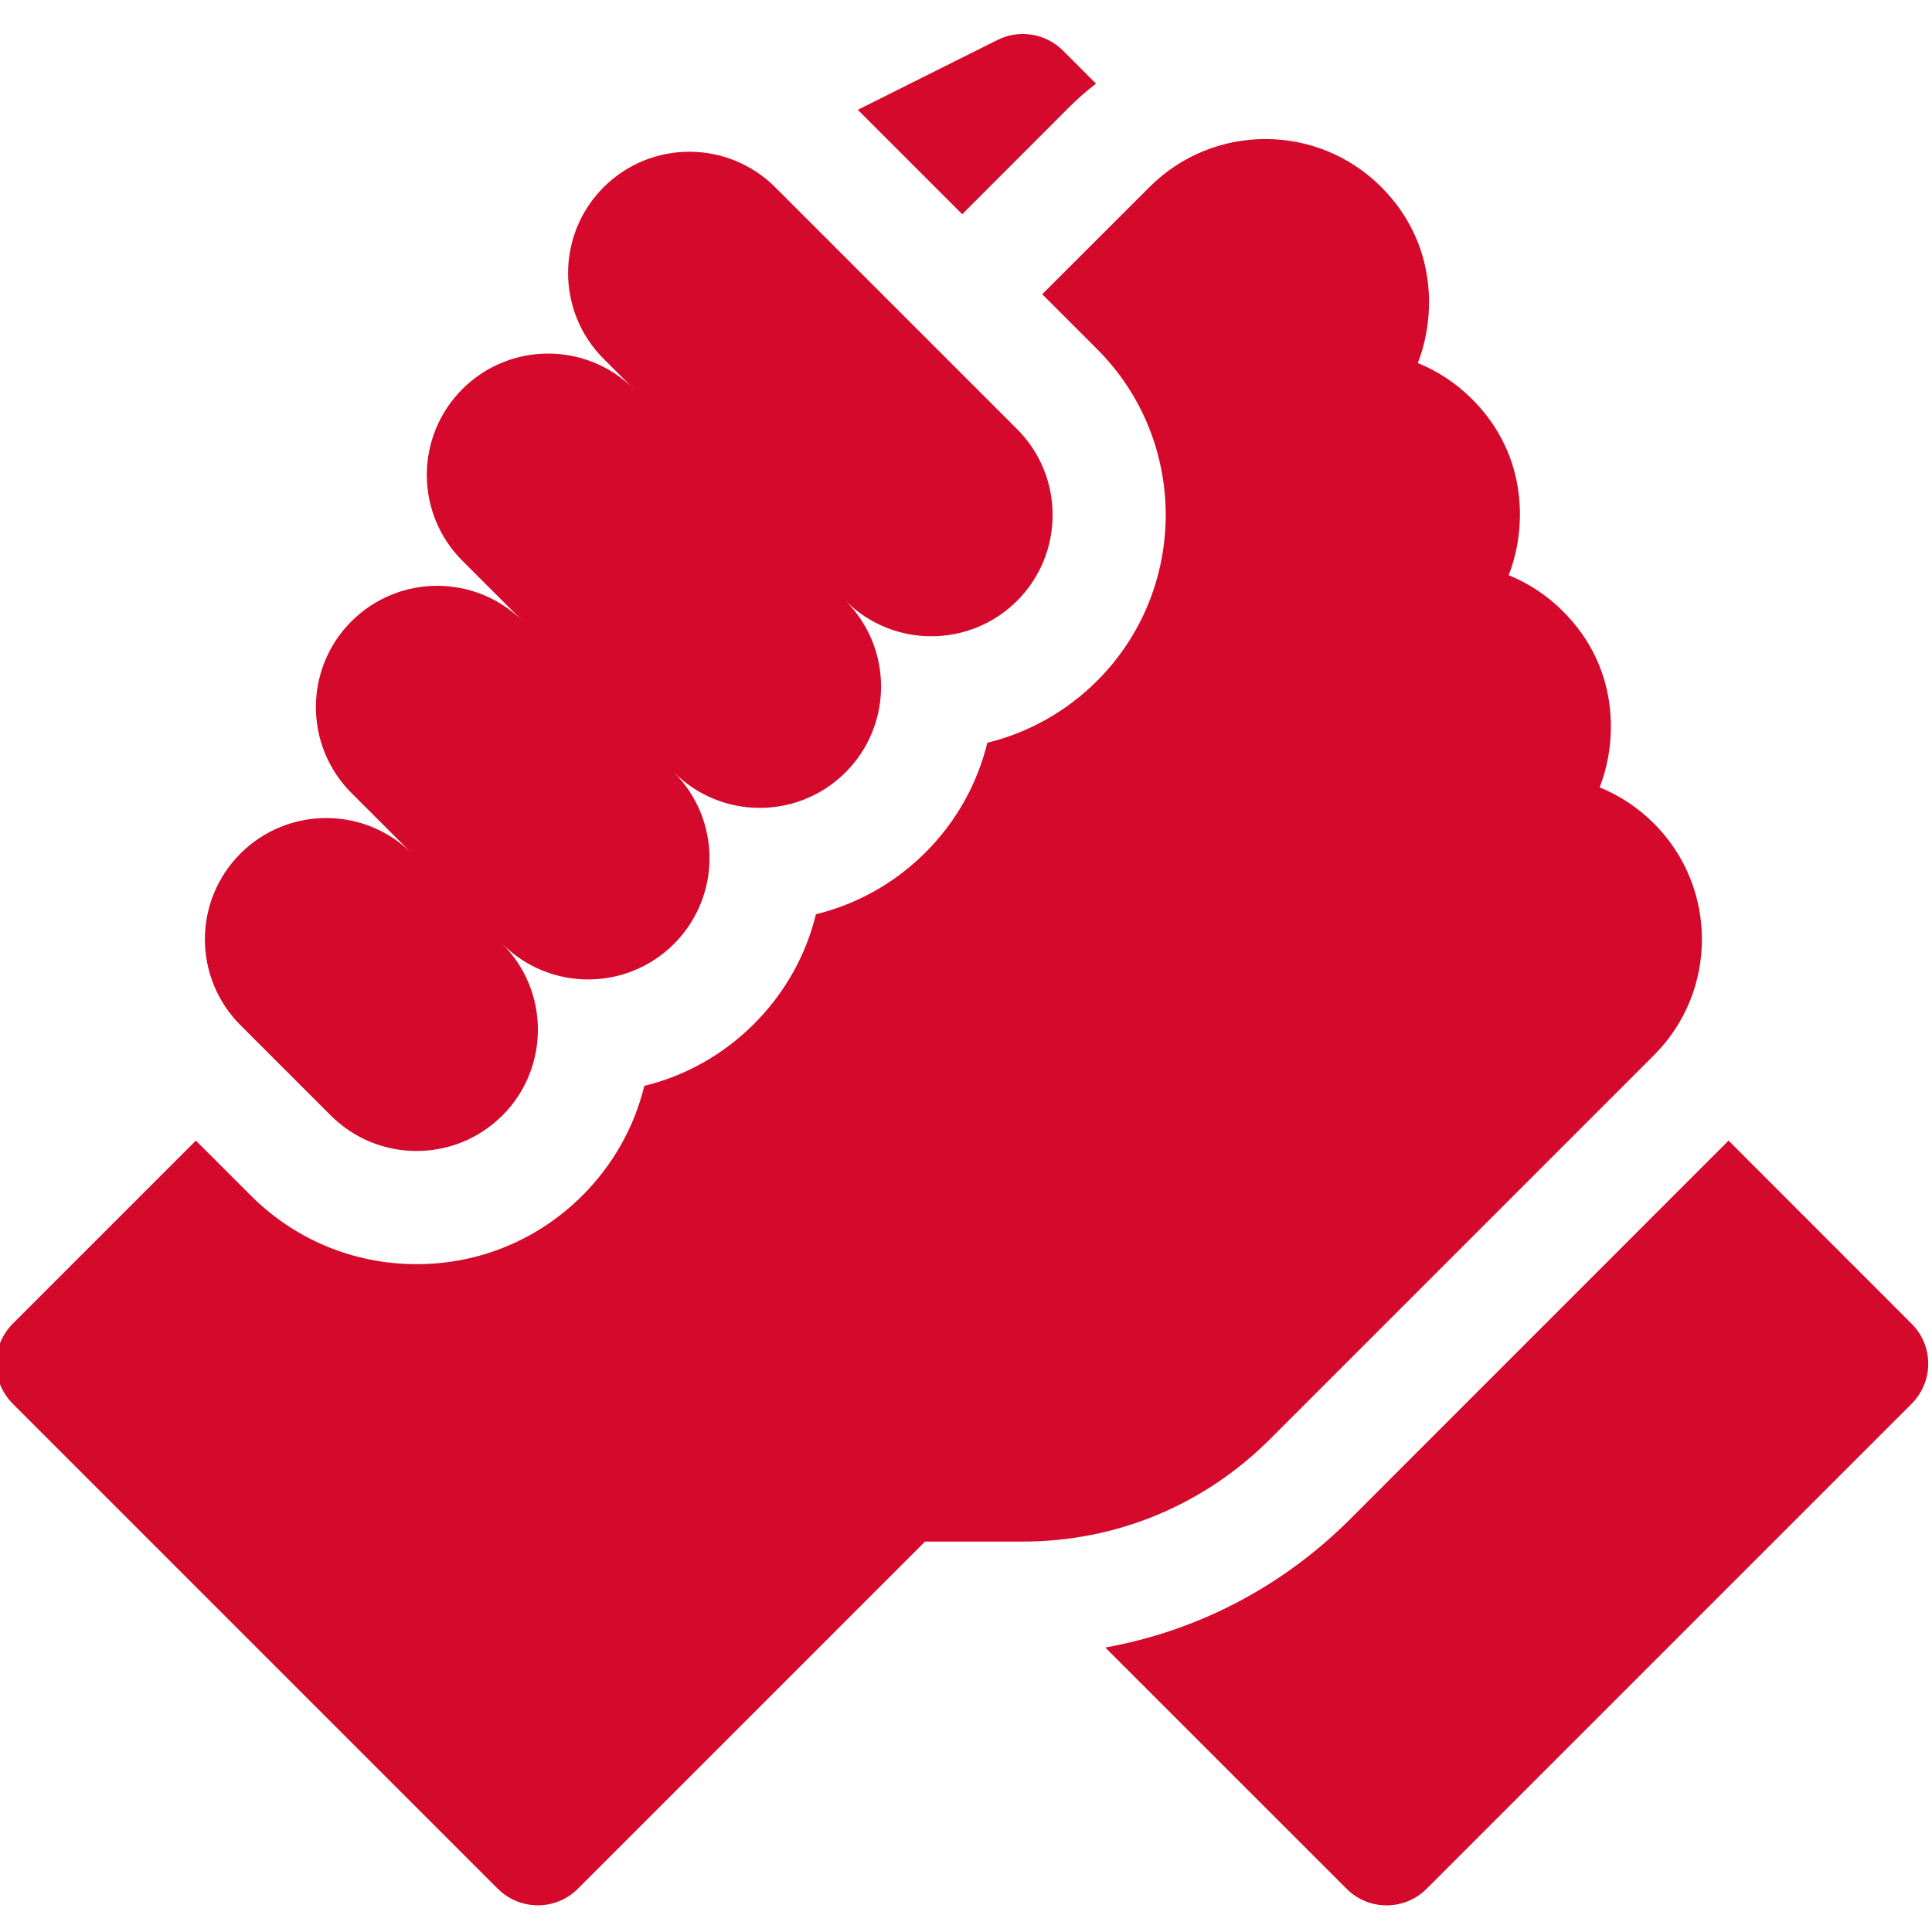
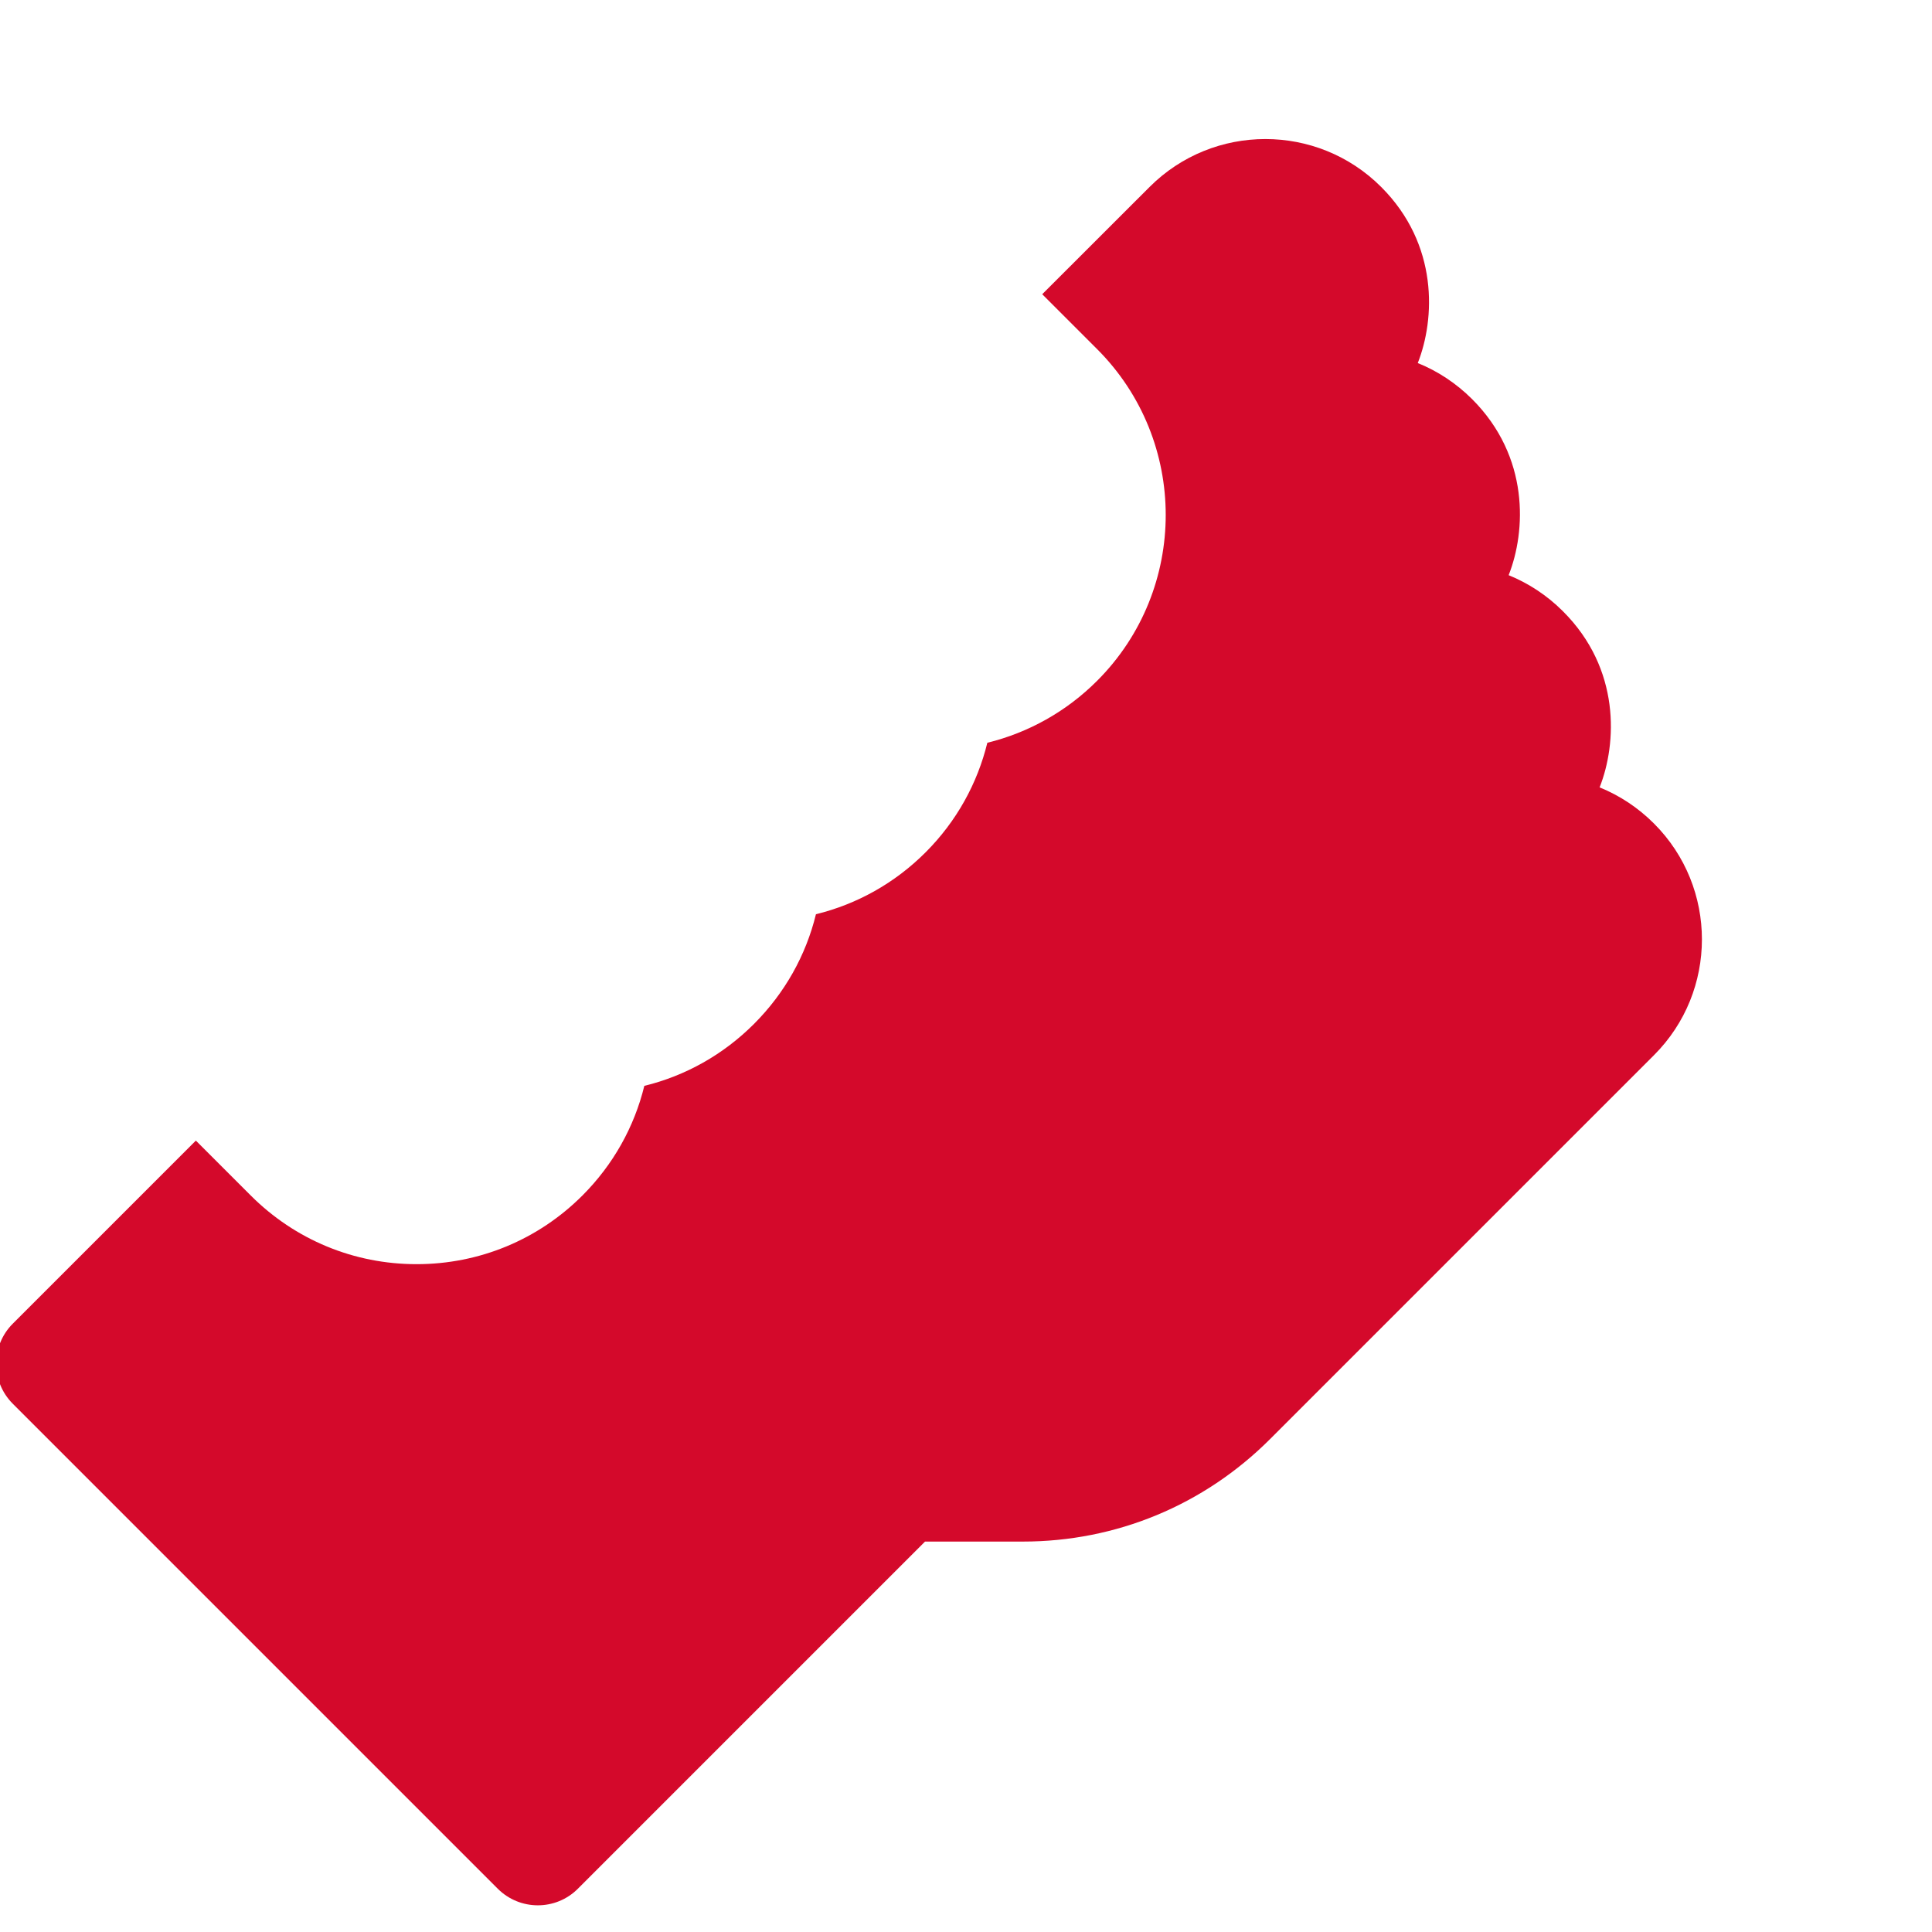
<svg xmlns="http://www.w3.org/2000/svg" width="24" height="24" viewBox="0 0 24 24" fill="none">
  <g id="collaboration 1" clip-path="url(#clip0_11898_20566)">
-     <path id="Vector" d="M23.747 16.444L21.473 14.169L16.769 18.874C15.929 19.713 14.875 20.261 13.73 20.466L16.728 23.463C17.002 23.738 17.448 23.738 17.722 23.463L23.747 17.438C24.022 17.163 24.022 16.718 23.747 16.444Z" fill="#D4092B" />
    <path id="Vector_2" d="M20.547 13.107C21.34 12.314 21.34 11.025 20.548 10.232C20.547 10.231 20.546 10.23 20.545 10.229C20.349 10.033 20.12 9.882 19.871 9.781C20.087 9.235 20.133 8.31 19.417 7.595C19.415 7.593 19.413 7.591 19.411 7.589C19.216 7.395 18.989 7.246 18.741 7.145C18.957 6.599 19.003 5.675 18.288 4.959C18.287 4.959 18.287 4.958 18.287 4.958C18.09 4.762 17.861 4.61 17.612 4.51C17.828 3.963 17.873 3.038 17.158 2.323C17.157 2.323 17.157 2.322 17.157 2.322C17.157 2.322 17.157 2.322 17.157 2.322C16.364 1.529 15.074 1.529 14.281 2.322L12.947 3.655L13.629 4.337C14.765 5.473 14.765 7.321 13.629 8.457C13.247 8.839 12.777 9.101 12.265 9.227C12.143 9.726 11.887 10.199 11.498 10.588C11.116 10.97 10.647 11.232 10.136 11.357C10.011 11.869 9.748 12.338 9.366 12.72C8.985 13.101 8.516 13.364 8.004 13.489C7.879 14 7.617 14.469 7.235 14.851C6.685 15.401 5.953 15.704 5.175 15.704C4.397 15.704 3.665 15.401 3.115 14.851L2.433 14.169L0.159 16.443C-0.116 16.718 -0.116 17.163 0.159 17.438L6.184 23.463C6.459 23.737 6.904 23.737 7.178 23.463L11.491 19.15H12.706C13.866 19.15 14.955 18.698 15.775 17.879L20.547 13.107Z" fill="#D4092B" />
-     <path id="Vector_3" d="M4.109 13.857C4.698 14.445 5.652 14.445 6.241 13.857C6.829 13.268 6.829 12.314 6.241 11.726C6.829 12.314 7.783 12.314 8.372 11.726C8.961 11.137 8.961 10.183 8.372 9.594C8.961 10.183 9.915 10.183 10.504 9.594C11.092 9.006 11.092 8.051 10.504 7.463C11.092 8.051 12.046 8.051 12.635 7.463C13.223 6.874 13.223 5.92 12.635 5.331L9.63 2.326C9.041 1.738 8.087 1.738 7.498 2.326C6.91 2.915 6.91 3.869 7.498 4.457L7.875 4.834C7.286 4.245 6.332 4.245 5.743 4.834C5.155 5.423 5.155 6.377 5.743 6.965L6.497 7.719C5.908 7.13 4.954 7.13 4.365 7.719C3.777 8.307 3.777 9.261 4.365 9.85L5.118 10.603C4.53 10.015 3.575 10.015 2.987 10.603C2.398 11.192 2.398 12.146 2.987 12.735L4.109 13.857Z" fill="#D4092B" />
-     <path id="Vector_4" d="M13.286 1.327C13.39 1.223 13.5 1.128 13.615 1.039L13.204 0.628C12.99 0.414 12.662 0.361 12.392 0.496L10.656 1.364L11.953 2.661L13.286 1.327Z" fill="#D4092B" />
  </g>
  <defs>
    <clipPath id="clip0_11898_20566">
      <rect width="24" height="24" fill="white" />
    </clipPath>
  </defs>
</svg>